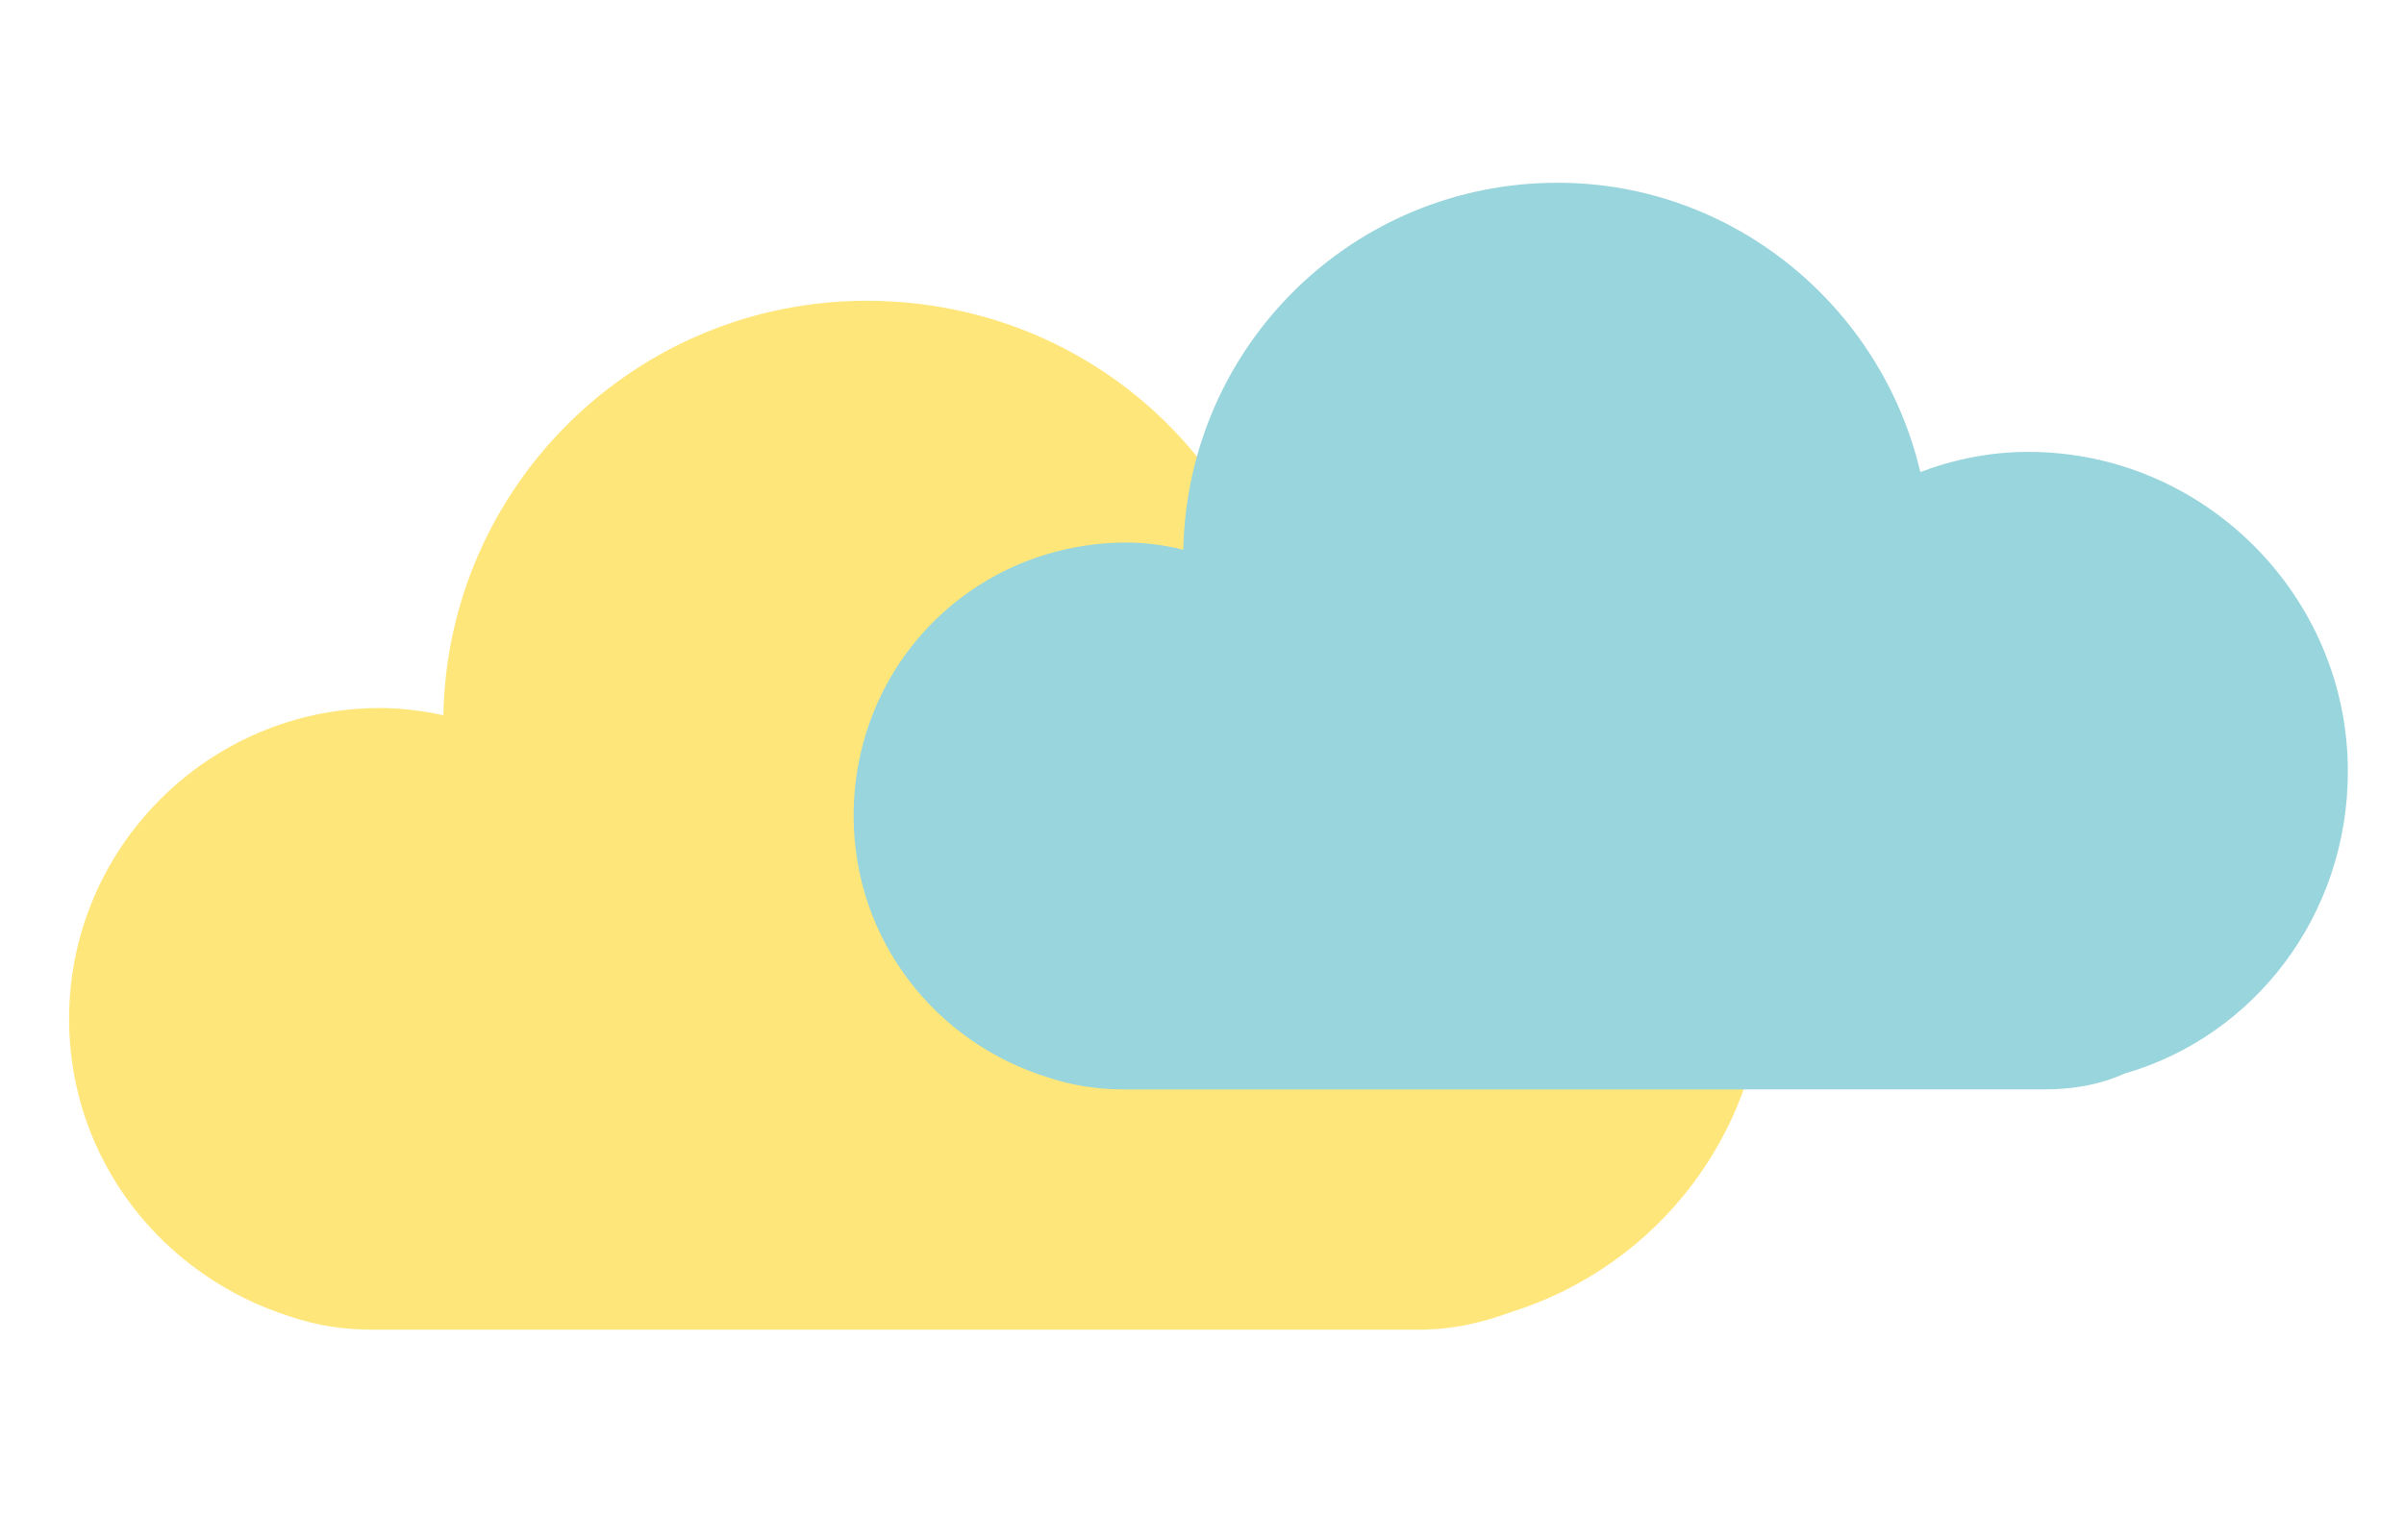
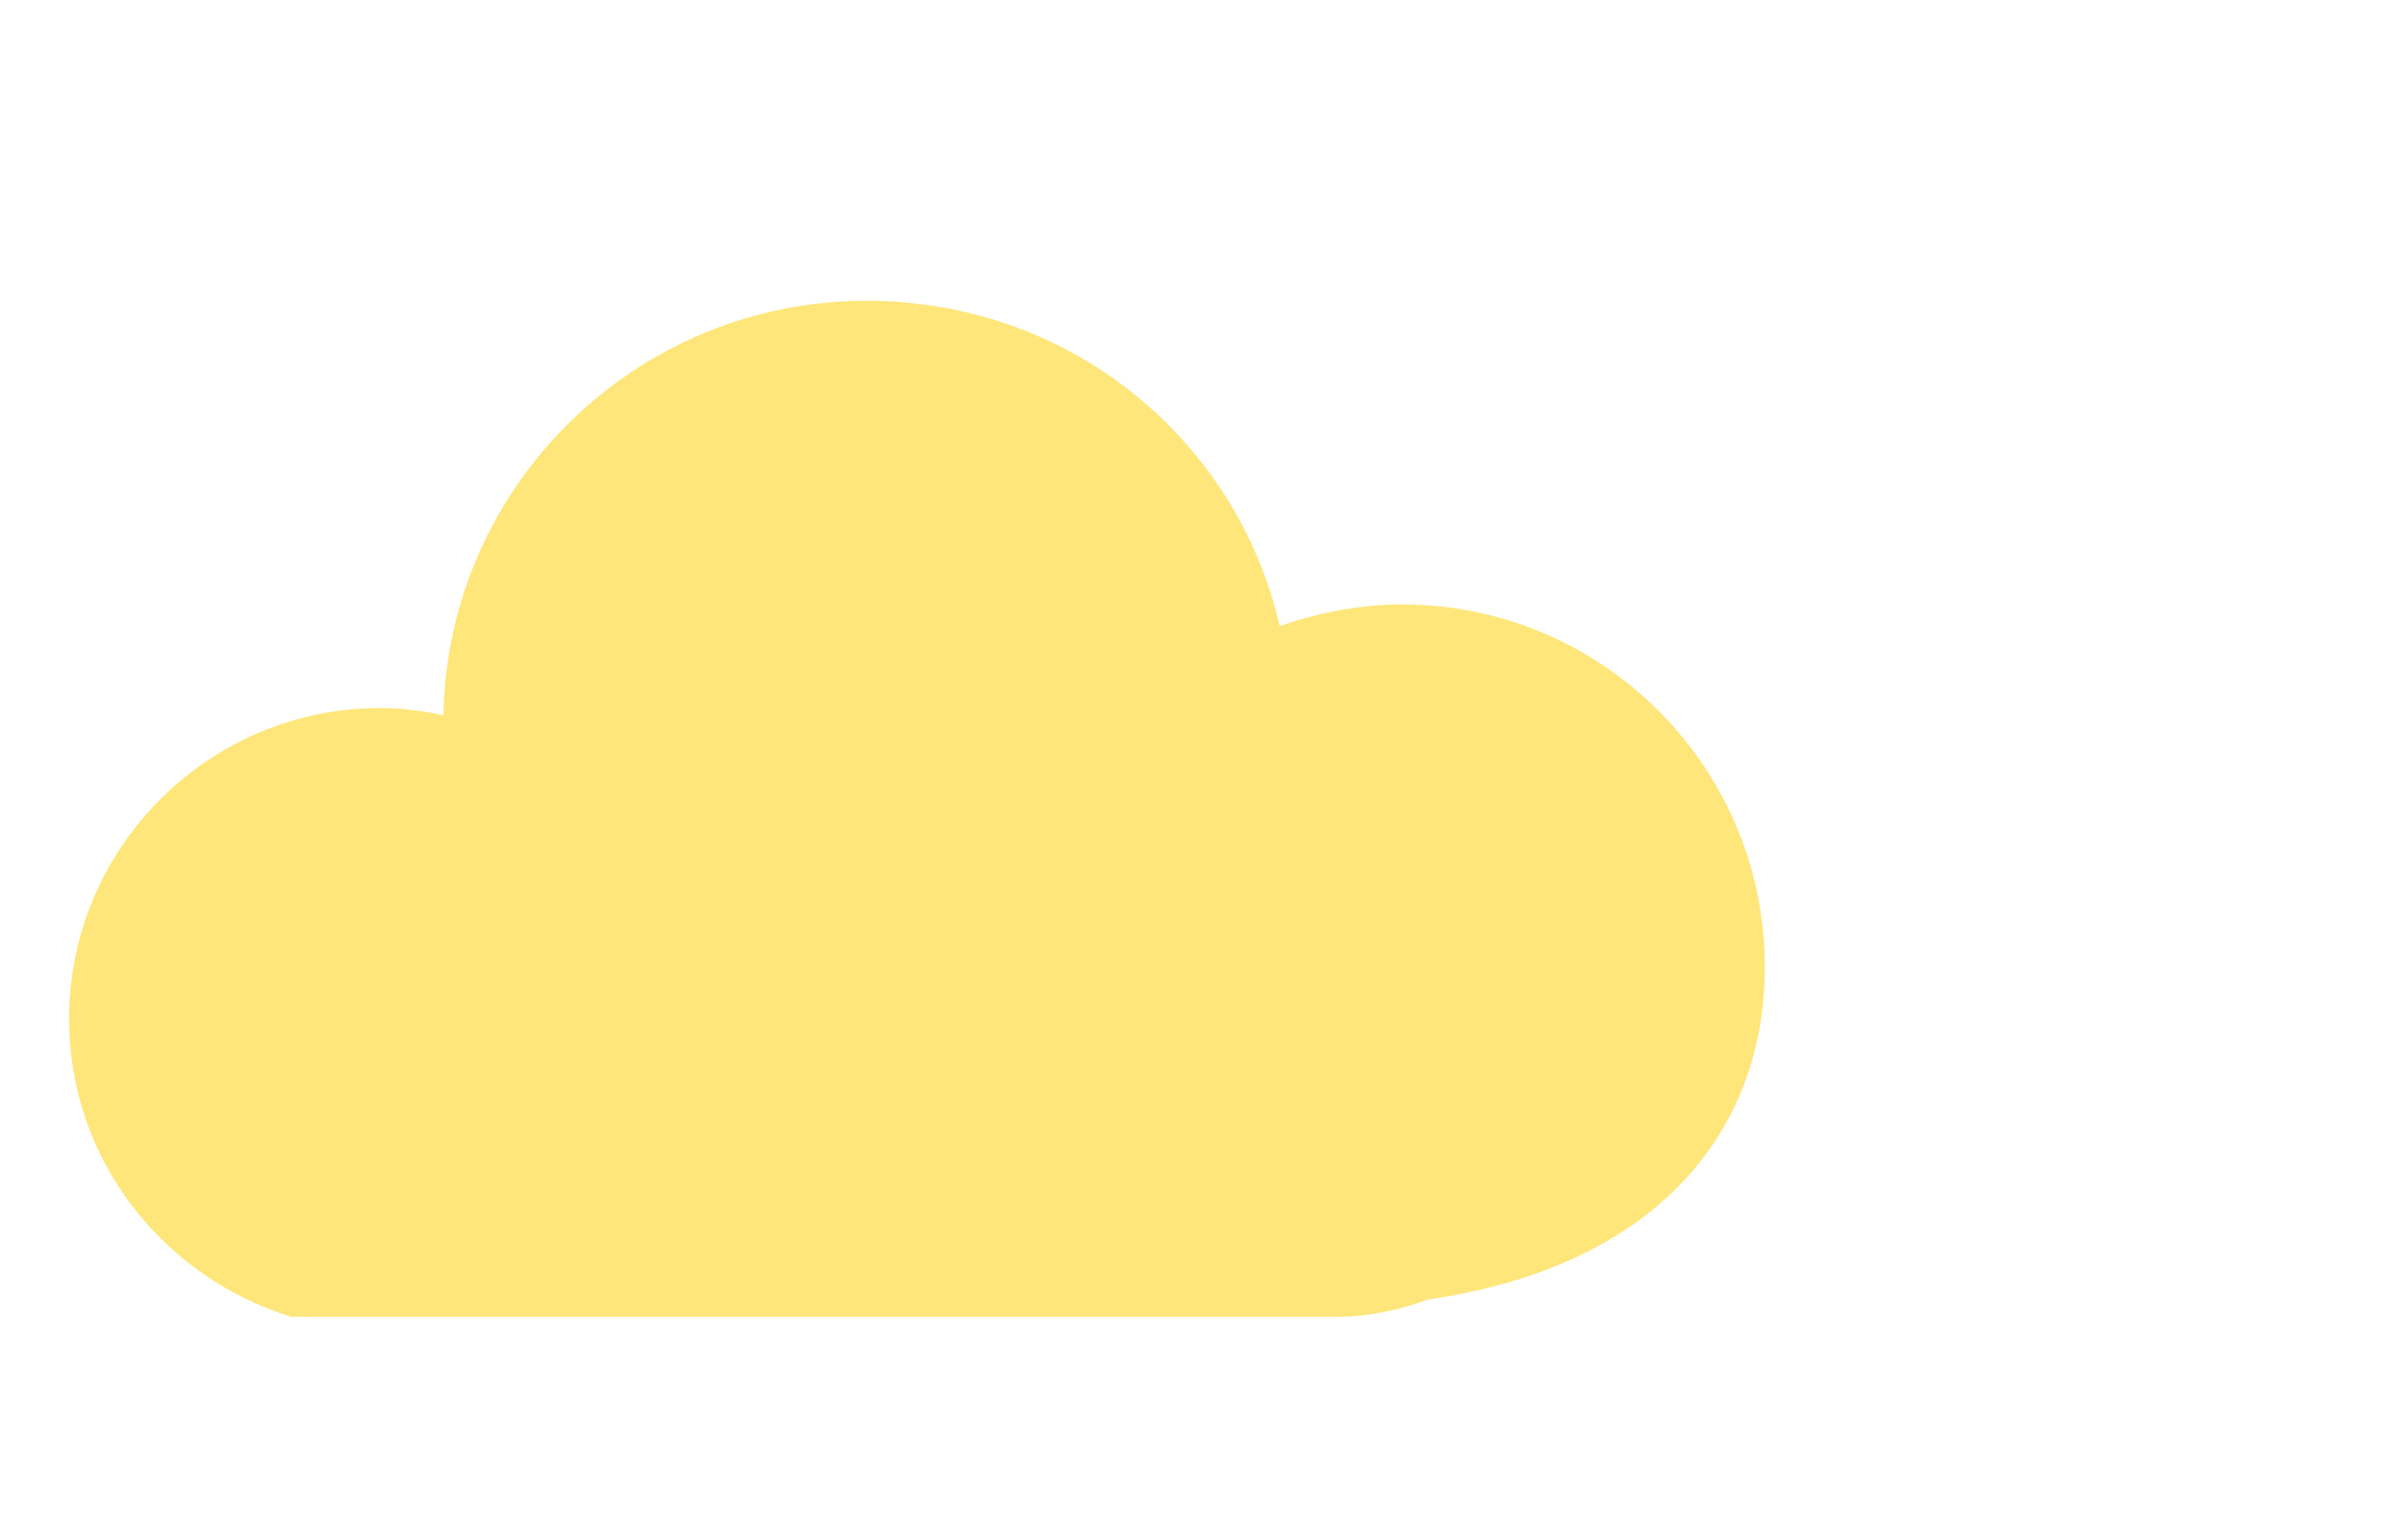
<svg xmlns="http://www.w3.org/2000/svg" version="1.1" id="Layer_1" x="0px" y="0px" viewBox="0 0 167 107" style="enable-background:new 0 0 167 107;" xml:space="preserve">
  <style type="text/css">
	.st0{fill:#FFE67B;}
	.st1{fill:#99D5DC;}
</style>
-   <path class="st0" d="M122.6,67.2c0-13.9-11.3-25.2-25.2-25.2c-3,0-5.9,0.6-8.5,1.5c-3-13-14.6-22.6-28.7-22.6  c-16,0-29.1,12.8-29.4,28.8c-1.4-0.3-2.9-0.5-4.4-0.5c-11.9,0-21.6,9.7-21.6,21.6c0,9.8,6.5,17.9,15.4,20.7c1.8,0.6,3.6,0.9,5.7,0.9  h72.7c2.3,0,4.4-0.5,6.3-1.2C115.2,88,122.6,78.5,122.6,67.2z" />
-   <path class="st1" d="M163.1,53.6c0-12.2-10-22.2-22.2-22.2c-2.6,0-5.1,0.5-7.5,1.4c-2.7-11.5-13-20.1-25.2-20.1  c-14.2,0-25.7,11.3-26,25.5c-1.2-0.3-2.6-0.5-3.9-0.5c-10.6,0-19,8.4-19,19c0,8.6,5.7,15.8,13.6,18.2c1.5,0.5,3.3,0.8,5,0.8h64.1  c2,0,3.8-0.3,5.6-1.1C156.6,72,163.1,63.6,163.1,53.6z" />
+   <path class="st0" d="M122.6,67.2c0-13.9-11.3-25.2-25.2-25.2c-3,0-5.9,0.6-8.5,1.5c-3-13-14.6-22.6-28.7-22.6  c-16,0-29.1,12.8-29.4,28.8c-1.4-0.3-2.9-0.5-4.4-0.5c-11.9,0-21.6,9.7-21.6,21.6c0,9.8,6.5,17.9,15.4,20.7h72.7c2.3,0,4.4-0.5,6.3-1.2C115.2,88,122.6,78.5,122.6,67.2z" />
</svg>